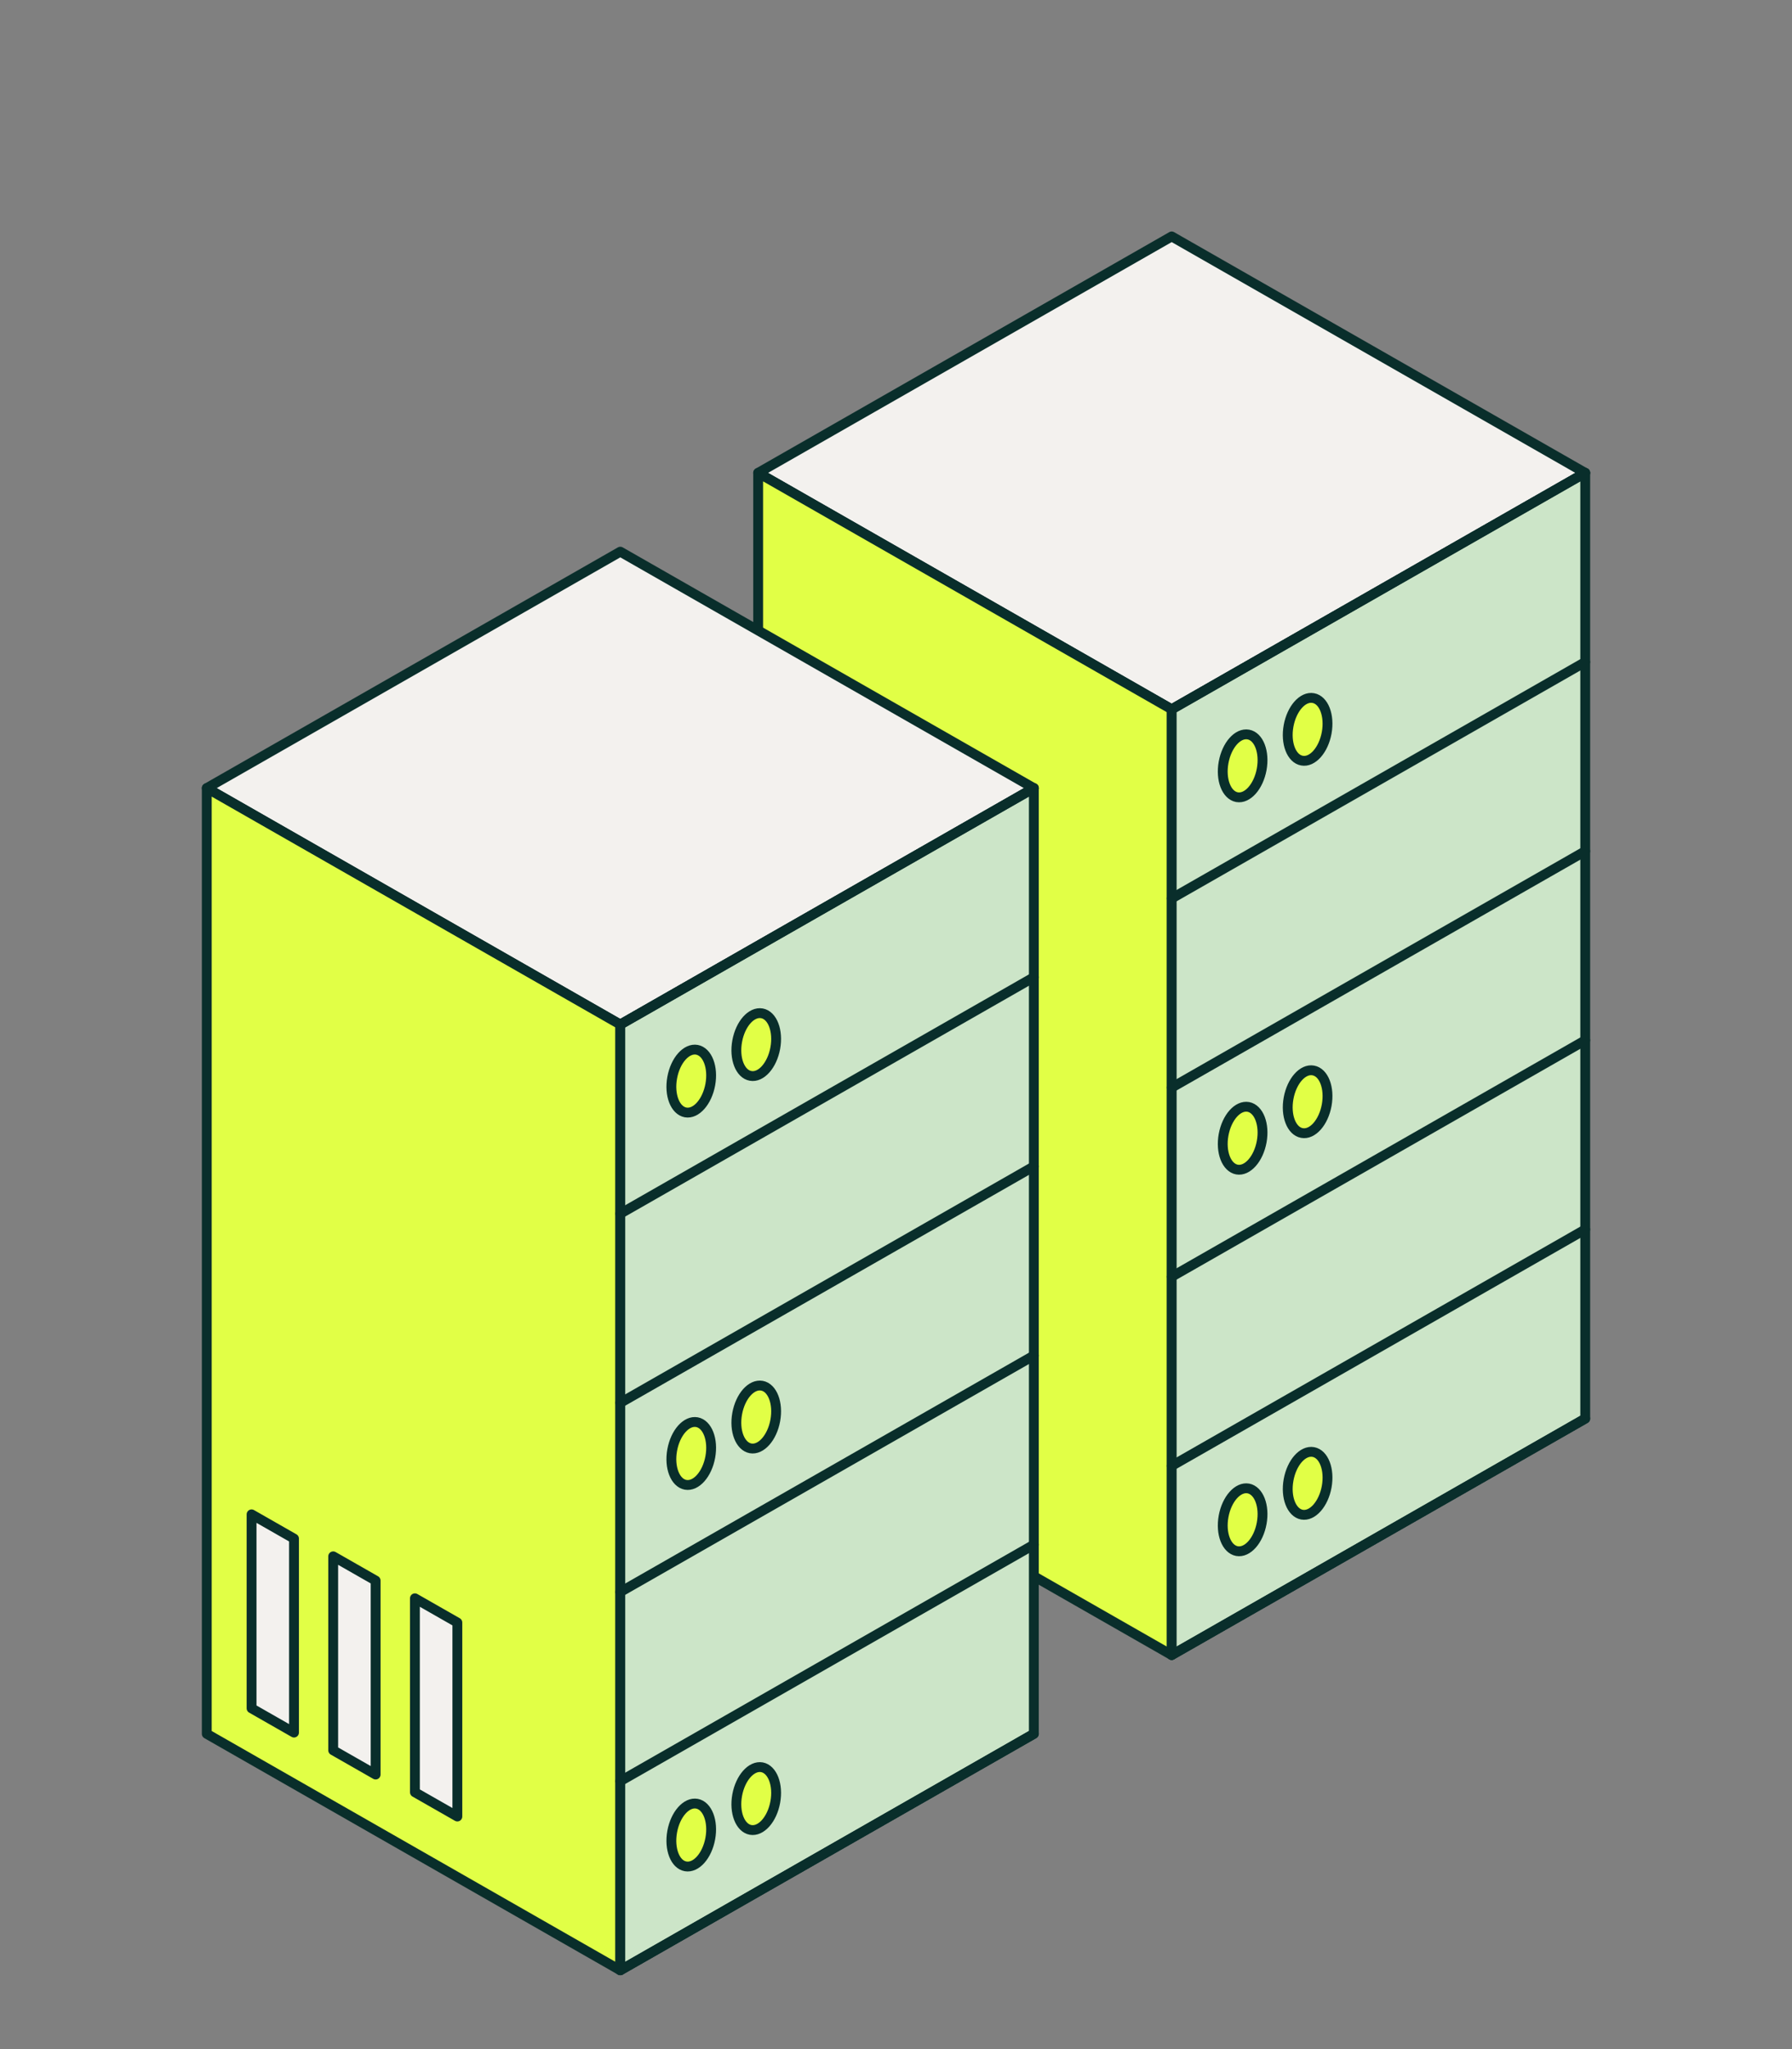
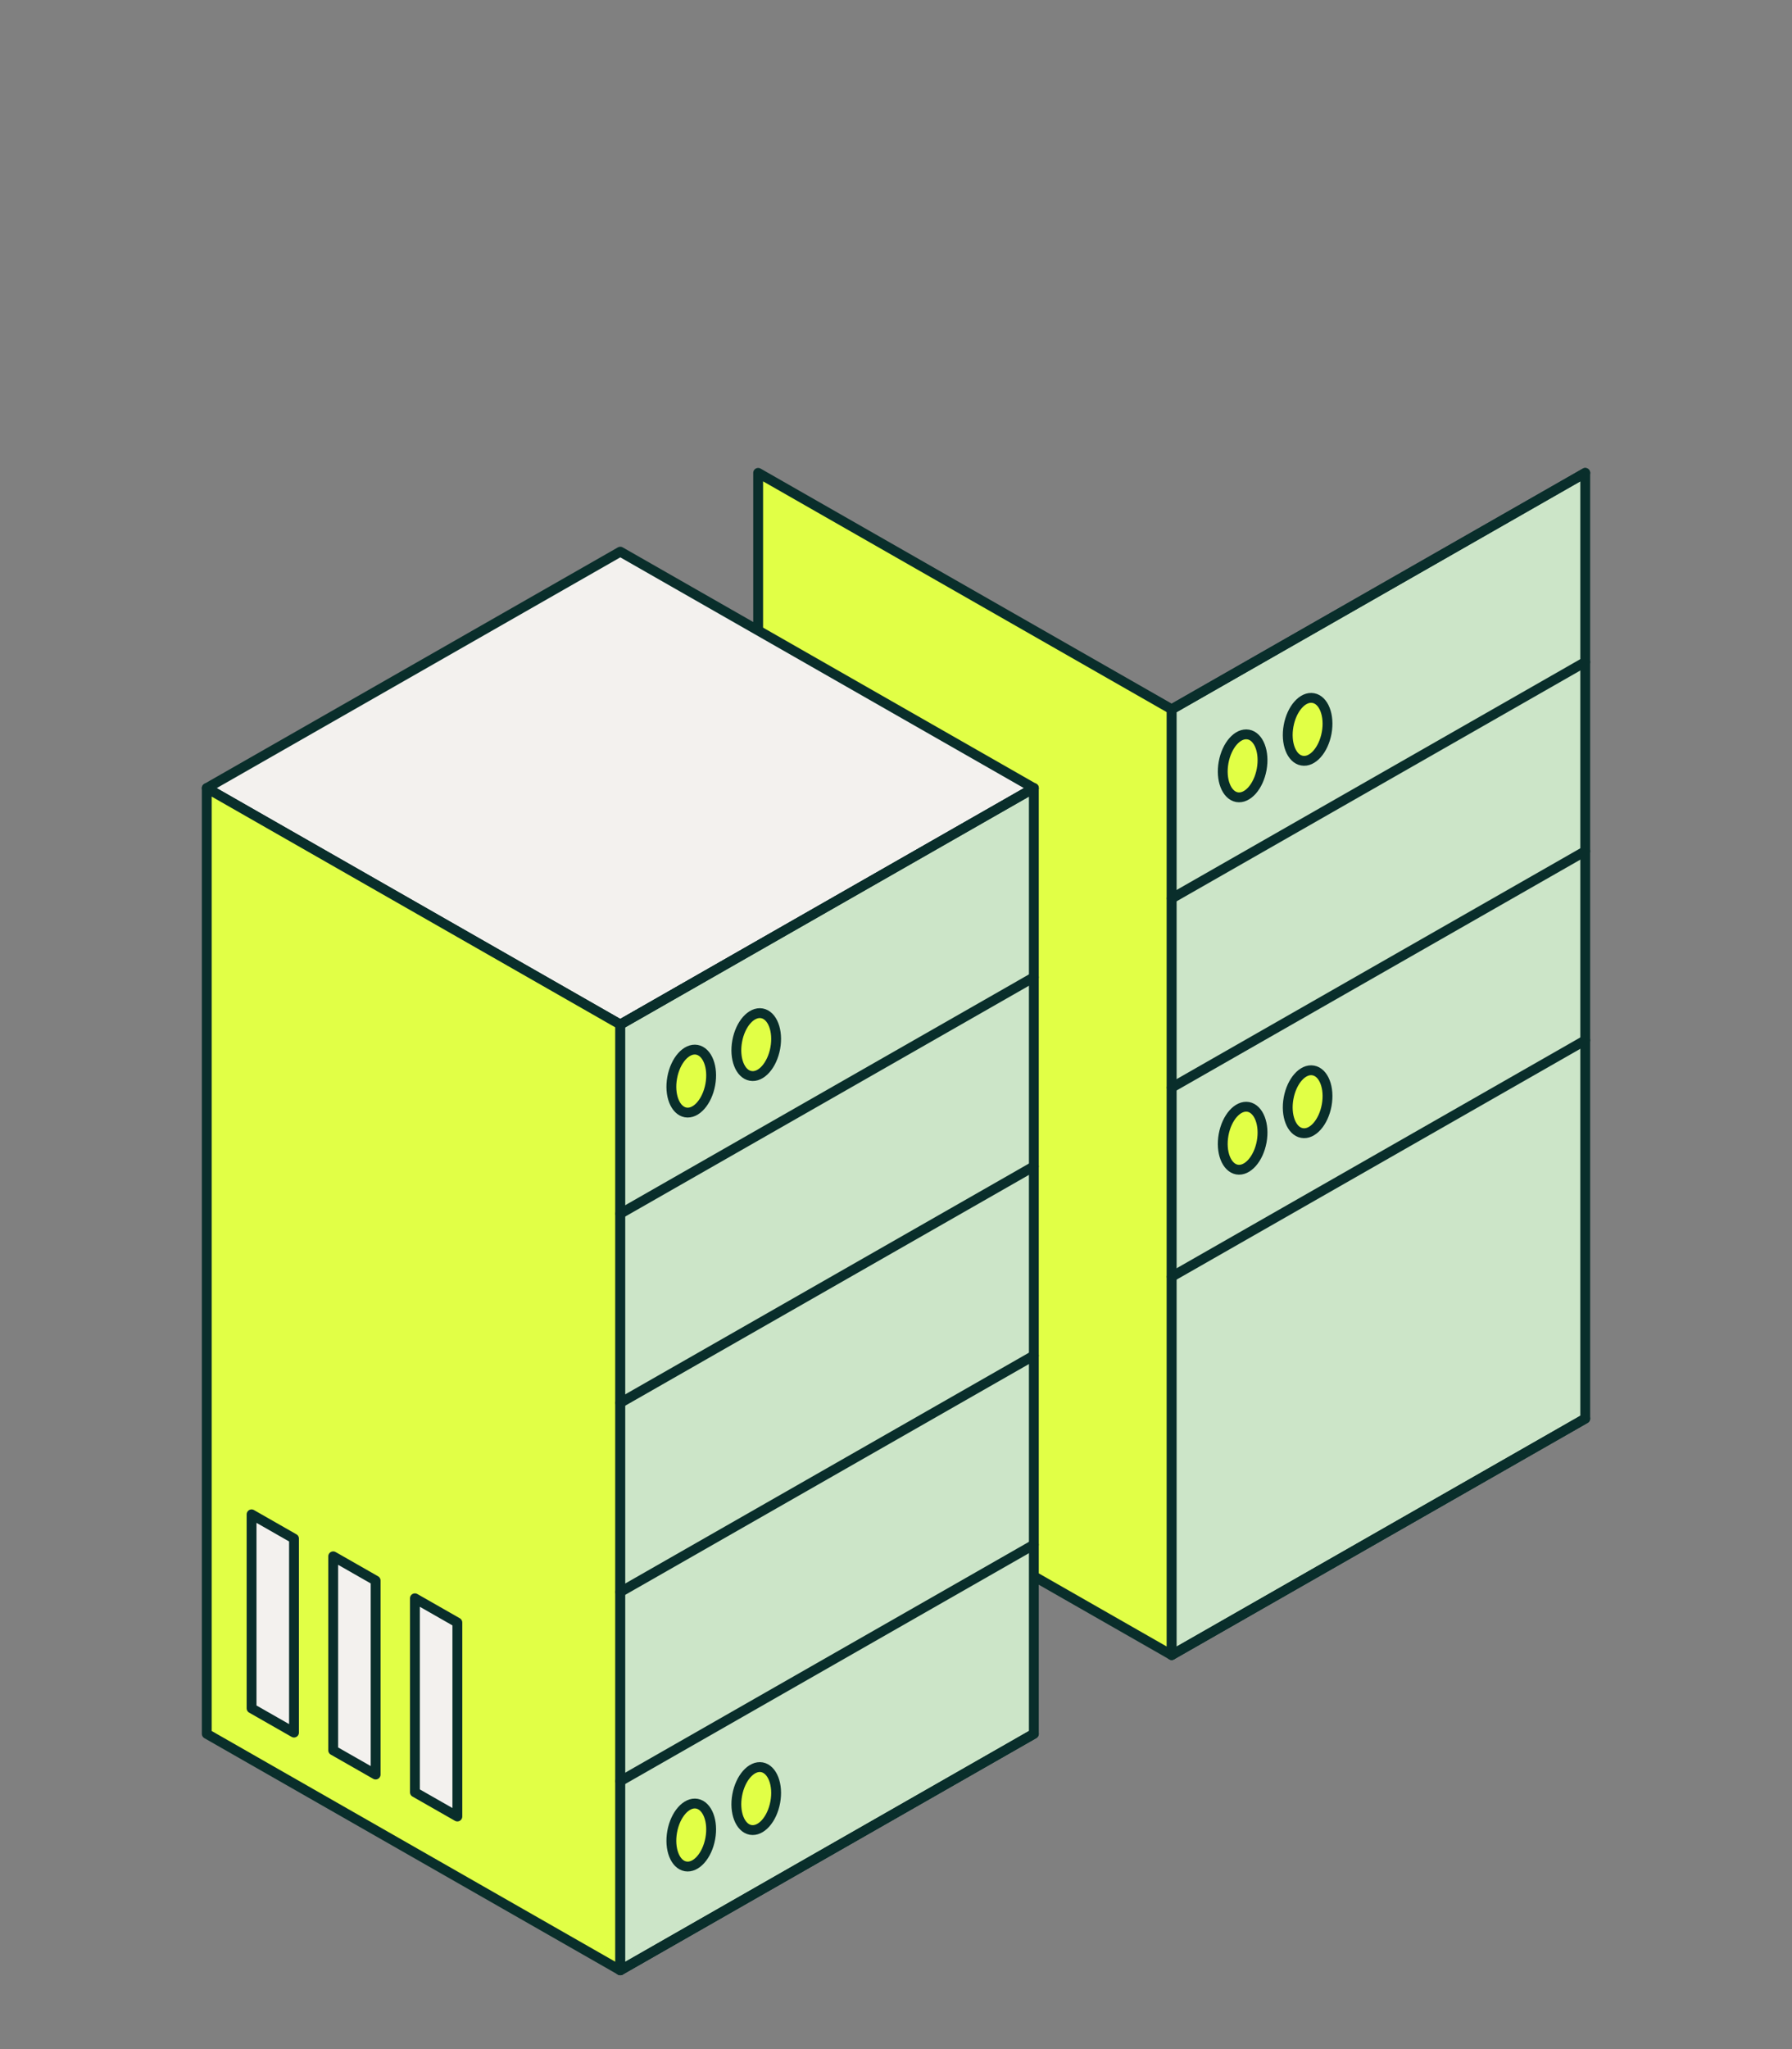
<svg xmlns="http://www.w3.org/2000/svg" id="Layer_2" data-name="Layer 2" viewBox="0 0 182 208">
  <rect x="0" y="0" width="182" height="208" fill="#808080" stroke="none" />
  <defs>
    <style>
      .cls-1 {
        fill: #e1ff46;
      }

      .cls-1, .cls-2, .cls-3, .cls-4 {
        stroke: #092e2b;
        stroke-linecap: round;
        stroke-linejoin: round;
      }

      .cls-2 {
        fill: #cce5c8;
      }

      .cls-3, .cls-5 {
        fill: none;
      }

      .cls-5 {
        stroke-width: 0px;
      }

      .cls-4 {
        fill: #f3f1ee;
      }
    </style>
  </defs>
  <g id="Layer_1-2" data-name="Layer 1">
    <g id="NP_Data_Centres" data-name="NP_Data Centres">
      <path class="cls-1" d="m81.55,122.44v19.69l4.31,2.47v-19.69l-4.31-2.47Z" />
      <path class="cls-1" d="m89.84,126.7v19.69l4.31,2.46v-19.68l-4.31-2.47Z" />
      <path class="cls-1" d="m98.14,130.96v19.69l4.31,2.46v-19.68l-4.31-2.47Z" />
      <g>
-         <path class="cls-4" d="m77,48l42,24,42-24-42-24-42,24Z" />
        <path class="cls-1" d="m77,48v96l42,24v-96l-42-24Z" />
        <path class="cls-2" d="m161,48v96l-42,24v-96l42-24Z" />
        <path class="cls-1" d="m128.14,78.09c.32-1.76-.29-3.34-1.36-3.53-1.07-.19-2.19,1.07-2.51,2.83-.32,1.75.29,3.33,1.36,3.53,1.07.19,2.19-1.08,2.51-2.83Z" />
        <path class="cls-1" d="m134.74,74.39c.32-1.76-.29-3.34-1.36-3.53-1.07-.2-2.19,1.07-2.51,2.82-.32,1.76.29,3.34,1.36,3.53,1.07.2,2.19-1.07,2.51-2.82Z" />
        <path class="cls-1" d="m128.14,115.89c.32-1.75-.29-3.33-1.36-3.53-1.07-.19-2.19,1.07-2.51,2.83-.32,1.75.29,3.33,1.36,3.53,1.07.19,2.19-1.08,2.51-2.83Z" />
        <path class="cls-1" d="m134.74,112.19c.32-1.76-.29-3.34-1.36-3.53-1.07-.2-2.19,1.07-2.51,2.82-.32,1.76.29,3.34,1.36,3.53,1.07.2,2.19-1.07,2.51-2.82Z" />
-         <path class="cls-1" d="m128.14,154.62c.32-1.75-.29-3.33-1.36-3.53-1.07-.19-2.19,1.08-2.51,2.83-.32,1.76.29,3.33,1.36,3.53,1.07.19,2.19-1.07,2.51-2.83Z" />
-         <path class="cls-1" d="m134.74,150.92c.32-1.76-.29-3.34-1.36-3.53-1.07-.19-2.19,1.07-2.51,2.83-.32,1.75.29,3.33,1.36,3.53,1.07.19,2.19-1.08,2.51-2.83Z" />
+         <path class="cls-1" d="m128.14,154.62Z" />
        <path class="cls-3" d="m119,72l42-24" />
        <path class="cls-3" d="m119,91.2l42-24" />
        <path class="cls-3" d="m119,110.4l42-24" />
        <path class="cls-3" d="m119,129.6l42-24" />
-         <path class="cls-3" d="m119,148.8l42-24" />
        <path class="cls-3" d="m119,168l42-24" />
      </g>
      <g>
        <path class="cls-4" d="m21,80l42,24,42-24-42-24-42,24Z" />
        <path class="cls-1" d="m21,80v96l42,24v-96l-42-24Z" />
        <path class="cls-2" d="m105,80v96l-42,24v-96l42-24Z" />
        <path class="cls-4" d="m25.55,153.72v19.69l4.31,2.46v-19.69l-4.31-2.46Z" />
        <path class="cls-4" d="m33.84,157.98v19.69l4.31,2.46v-19.69l-4.31-2.46Z" />
        <path class="cls-4" d="m42.14,162.24v19.69l4.31,2.46v-19.69l-4.31-2.46Z" />
        <path class="cls-1" d="m72.14,110.09c.32-1.76-.29-3.33-1.36-3.53-1.07-.19-2.19,1.07-2.51,2.83-.32,1.75.29,3.33,1.36,3.53,1.07.19,2.19-1.08,2.51-2.83Z" />
        <path class="cls-1" d="m78.74,106.39c.32-1.76-.29-3.34-1.36-3.53-1.07-.19-2.19,1.07-2.51,2.83-.32,1.75.29,3.33,1.36,3.52,1.07.2,2.19-1.07,2.51-2.82Z" />
-         <path class="cls-1" d="m72.14,147.89c.32-1.75-.29-3.33-1.36-3.53-1.07-.19-2.19,1.07-2.51,2.83-.32,1.75.29,3.33,1.36,3.53,1.07.19,2.19-1.07,2.51-2.83Z" />
-         <path class="cls-1" d="m78.74,144.19c.32-1.76-.29-3.34-1.36-3.53-1.07-.19-2.19,1.07-2.51,2.83-.32,1.75.29,3.33,1.36,3.53,1.07.19,2.19-1.08,2.51-2.83Z" />
        <path class="cls-1" d="m72.14,186.62c.32-1.75-.29-3.33-1.36-3.53-1.07-.19-2.19,1.08-2.51,2.83-.32,1.76.29,3.34,1.36,3.53s2.19-1.07,2.51-2.83Z" />
        <path class="cls-1" d="m78.74,182.92c.32-1.75-.29-3.33-1.36-3.53-1.07-.19-2.19,1.08-2.51,2.83-.32,1.75.29,3.33,1.36,3.53,1.07.19,2.19-1.07,2.51-2.83Z" />
        <path class="cls-3" d="m63,104l42-24" />
        <path class="cls-3" d="m63,123.2l42-24" />
        <path class="cls-3" d="m63,142.4l42-24" />
        <path class="cls-3" d="m63,161.6l42-24" />
        <path class="cls-3" d="m63,180.8l42-24" />
        <path class="cls-3" d="m63,200l42-24" />
      </g>
      <rect class="cls-5" width="182" height="208" />
    </g>
  </g>
</svg>